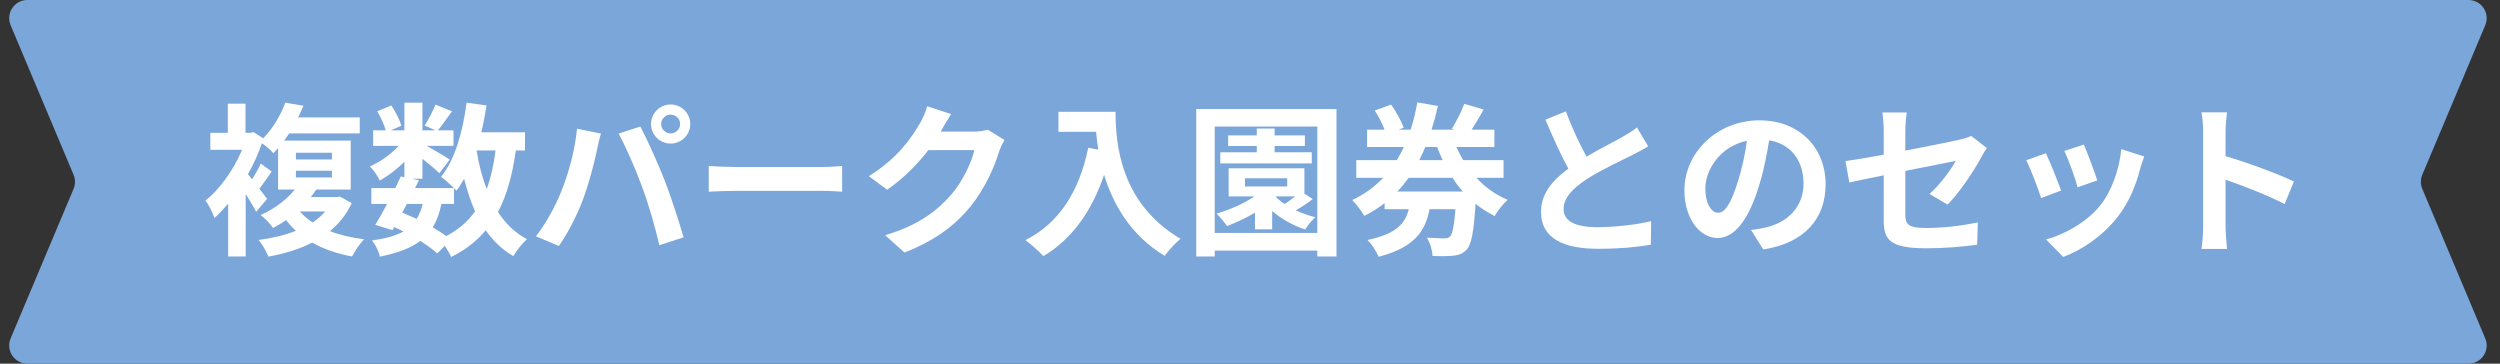
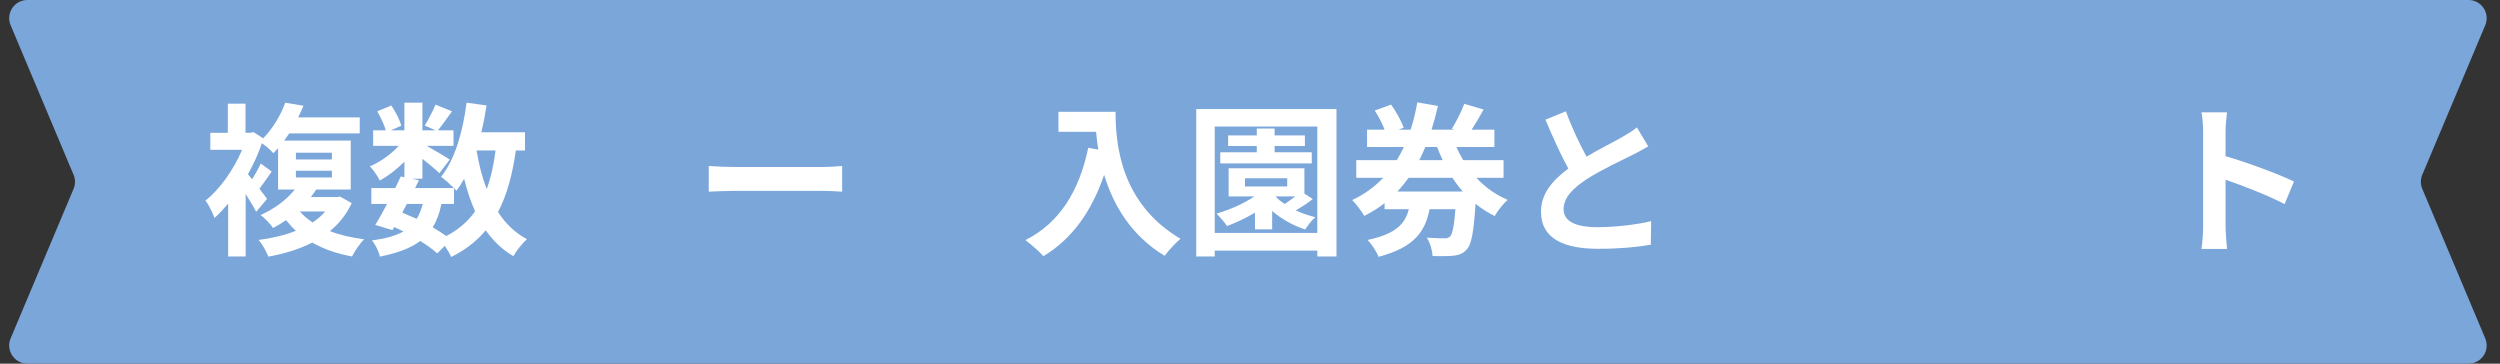
<svg xmlns="http://www.w3.org/2000/svg" width="275" height="40" viewBox="0 0 275 40" fill="none">
  <rect x="0" y="0" width="275" height="40" fill="#333333" stroke="none" />
  <path d="M1.169 2.776C0.614 1.458 1.582 0 3.012 0H271.533C272.964 0 273.932 1.458 273.377 2.776L266.452 19.224C266.243 19.72 266.243 20.28 266.452 20.776L273.377 37.224C273.932 38.542 272.964 40 271.533 40H3.012C1.582 40 0.614 38.542 1.169 37.224L8.093 20.776C8.302 20.28 8.302 19.72 8.093 19.224L1.169 2.776Z" fill="#7BA6DA" />
  <path d="M242.344 24.865C242.344 23.497 242.344 16.045 242.344 14.515C242.344 13.885 242.29 12.985 242.164 12.355H244.972C244.9 12.985 244.81 13.777 244.81 14.515V17.179C247.222 17.881 250.678 19.159 252.334 19.969L251.308 22.453C249.454 21.481 246.754 20.437 244.81 19.771V24.865C244.81 25.387 244.9 26.647 244.972 27.385H242.164C242.272 26.665 242.344 25.585 242.344 24.865Z" fill="white" />
-   <path d="M229.222 15.901C229.564 16.675 230.446 19.015 230.698 19.843L228.538 20.599C228.322 19.717 227.53 17.539 227.08 16.603L229.222 15.901ZM235.864 17.215C235.648 17.791 235.54 18.169 235.432 18.529C234.964 20.347 234.208 22.219 232.984 23.803C231.31 25.963 229.06 27.475 226.954 28.267L225.064 26.341C227.044 25.819 229.546 24.451 231.04 22.579C232.264 21.049 233.128 18.655 233.344 16.405L235.864 17.215ZM225.046 16.855C225.496 17.773 226.36 19.951 226.72 20.959L224.524 21.787C224.218 20.815 223.318 18.421 222.886 17.629L225.046 16.855Z" fill="white" />
-   <path d="M218.548 16.279C218.386 16.531 218.116 16.945 217.954 17.269C217.162 18.763 215.524 21.229 214.228 22.507L212.248 21.337C213.436 20.275 214.624 18.637 215.128 17.701L209.584 18.799V23.569C209.584 24.685 209.908 25.081 211.888 25.081C213.778 25.081 215.776 24.829 217.558 24.469L217.486 26.917C215.992 27.133 213.832 27.313 211.906 27.313C207.802 27.313 207.208 26.323 207.208 24.199V19.285C205.606 19.609 204.184 19.897 203.428 20.077L202.996 17.719C203.842 17.611 205.426 17.341 207.208 17.017V14.443C207.208 13.849 207.154 12.931 207.064 12.373H209.746C209.656 12.931 209.584 13.831 209.584 14.443V16.567C212.212 16.063 214.732 15.559 215.542 15.361C216.046 15.253 216.478 15.127 216.82 14.947L218.548 16.279Z" fill="white" />
-   <path d="M192.16 15.487C189.19 16.099 187.588 18.727 187.588 20.707C187.588 22.525 188.308 23.407 189.01 23.407C189.766 23.407 190.468 22.273 191.206 19.843C191.62 18.511 191.962 16.981 192.16 15.487ZM194.608 15.433C194.356 16.963 194.05 18.619 193.528 20.311C192.448 23.947 190.9 26.179 188.938 26.179C186.94 26.179 185.284 23.983 185.284 20.941C185.284 16.783 188.884 13.237 193.546 13.237C198.01 13.237 200.818 16.333 200.818 20.257C200.818 24.055 198.496 26.737 193.96 27.439L192.61 25.297C193.294 25.225 193.798 25.117 194.284 25.009C196.588 24.469 198.388 22.813 198.388 20.185C198.388 17.701 197.038 15.847 194.608 15.433Z" fill="white" />
  <path d="M172.248 12.247C172.932 14.119 173.778 15.865 174.516 17.233C175.974 16.369 177.54 15.595 178.386 15.109C179.07 14.713 179.592 14.407 180.06 14.011L181.302 16.099C180.762 16.423 180.186 16.729 179.52 17.071C178.404 17.629 176.136 18.673 174.498 19.735C173.004 20.725 171.996 21.751 171.996 23.011C171.996 24.307 173.238 24.991 175.74 24.991C177.594 24.991 180.024 24.721 181.626 24.325L181.59 26.917C180.06 27.187 178.152 27.367 175.812 27.367C172.23 27.367 169.512 26.377 169.512 23.281C169.512 21.283 170.79 19.825 172.518 18.547C171.672 17.017 170.808 15.073 169.998 13.165L172.248 12.247Z" fill="white" />
  <path d="M159.774 19.555H154.95C154.572 20.077 154.158 20.599 153.708 21.067H160.908C160.494 20.599 160.116 20.095 159.774 19.555ZM155.904 11.257L158.172 11.653C157.974 12.535 157.74 13.417 157.47 14.263H159.972L159.702 14.173C160.17 13.417 160.764 12.265 161.07 11.419L163.194 12.049C162.762 12.841 162.294 13.633 161.88 14.263H164.382V16.171H160.206C160.422 16.675 160.674 17.143 160.944 17.611H165.39V19.555H162.402C163.356 20.599 164.526 21.427 165.84 21.985C165.354 22.399 164.724 23.209 164.418 23.767C163.662 23.389 162.96 22.939 162.312 22.417C162.114 25.495 161.862 26.881 161.358 27.421C160.944 27.889 160.512 28.051 159.936 28.123C159.414 28.177 158.532 28.195 157.578 28.159C157.56 27.547 157.308 26.683 156.948 26.143C157.758 26.197 158.514 26.215 158.874 26.215C159.162 26.215 159.324 26.179 159.504 26.017C159.756 25.765 159.954 24.919 160.098 23.011H157.254C156.768 25.477 155.562 27.223 151.638 28.249C151.44 27.691 150.864 26.827 150.432 26.395C153.582 25.729 154.572 24.595 154.968 23.011H152.304V22.345C151.638 22.867 150.9 23.335 150.072 23.749C149.784 23.245 149.154 22.417 148.74 22.003C150.108 21.373 151.224 20.527 152.16 19.555H149.19V17.611H153.654C153.924 17.143 154.194 16.675 154.428 16.171H150.378V14.263H152.304C152.052 13.597 151.638 12.787 151.224 12.157L153.024 11.509C153.582 12.283 154.158 13.345 154.41 14.047L153.834 14.263H155.166C155.49 13.291 155.724 12.283 155.904 11.257ZM158.694 17.611C158.478 17.143 158.262 16.675 158.082 16.171H156.786C156.588 16.657 156.354 17.143 156.12 17.611H158.694Z" fill="white" />
  <path d="M136.95 19.609V20.509H141.594V19.609H136.95ZM138.246 14.137H140.208V14.893H143.538V16.063H140.208V16.747H144.294V17.971H134.232V16.747H138.246V16.063H135.096V14.893H138.246V14.137ZM135.15 18.511H143.484V21.301L144.402 21.895C143.826 22.363 143.142 22.795 142.53 23.137C143.214 23.461 143.952 23.713 144.69 23.893C144.312 24.199 143.826 24.829 143.574 25.243C142.26 24.829 140.964 24.091 139.938 23.209V25.225H138.048V23.389C137.058 23.983 135.978 24.487 134.97 24.865C134.736 24.505 134.16 23.821 133.818 23.497C135.294 23.065 136.824 22.399 137.976 21.607H135.15V18.511ZM140.334 21.643C140.604 21.931 140.946 22.201 141.324 22.435C141.702 22.183 142.098 21.895 142.476 21.607H140.388L140.334 21.643ZM131.586 11.995H147.012V28.213H144.906V27.565H133.62V28.213H131.586V11.995ZM133.62 25.621H144.906V13.921H133.62V25.621Z" fill="white" />
  <path d="M119.706 16.261L120.822 16.459C120.696 15.775 120.624 15.109 120.57 14.497H116.43V12.301H122.712C122.712 15.739 123.198 22.345 129.858 26.269C129.372 26.647 128.49 27.601 128.112 28.141C124.368 25.891 122.442 22.471 121.452 19.231C120.084 23.263 117.924 26.287 114.774 28.177C114.378 27.727 113.37 26.827 112.794 26.413C116.556 24.523 118.716 21.013 119.706 16.261Z" fill="white" />
-   <path d="M104.622 12.553C104.208 13.183 103.74 13.993 103.524 14.389L103.47 14.479H107.088C107.646 14.479 108.24 14.389 108.654 14.263L110.49 15.397C110.292 15.739 110.04 16.243 109.896 16.693C109.41 18.295 108.384 20.689 106.764 22.705C105.054 24.793 102.876 26.449 99.492 27.781L97.368 25.873C101.04 24.775 103.056 23.209 104.622 21.427C105.846 20.023 106.89 17.863 107.178 16.513H102.12C100.914 18.079 99.348 19.663 97.584 20.869L95.568 19.375C98.718 17.449 100.284 15.127 101.184 13.579C101.454 13.129 101.832 12.301 101.994 11.689L104.622 12.553Z" fill="white" />
  <path d="M77.964 18.259C78.612 18.313 79.926 18.367 80.862 18.367C82.986 18.367 88.908 18.367 90.528 18.367C91.374 18.367 92.166 18.295 92.634 18.259V21.085C92.202 21.067 91.284 20.995 90.528 20.995C88.908 20.995 82.968 20.995 80.862 20.995C79.836 20.995 78.63 21.049 77.964 21.085V18.259Z" fill="white" />
-   <path d="M72.726 13.651C72.726 14.209 73.194 14.677 73.77 14.677C74.346 14.677 74.814 14.209 74.814 13.651C74.814 13.075 74.346 12.607 73.77 12.607C73.194 12.607 72.726 13.075 72.726 13.651ZM71.61 13.651C71.61 12.463 72.582 11.491 73.77 11.491C74.958 11.491 75.93 12.463 75.93 13.651C75.93 14.821 74.958 15.793 73.77 15.793C72.582 15.793 71.61 14.821 71.61 13.651ZM61.764 20.995C62.574 18.979 63.258 16.441 63.474 14.155L66.102 14.695C65.94 15.217 65.742 16.099 65.67 16.495C65.418 17.755 64.77 20.239 64.14 21.913C63.492 23.659 62.43 25.711 61.476 27.061L58.956 25.999C60.09 24.523 61.152 22.579 61.764 20.995ZM70.656 20.617C69.972 18.727 68.802 16.063 68.046 14.695L70.44 13.921C71.178 15.307 72.42 18.079 73.104 19.825C73.734 21.445 74.688 24.325 75.192 26.107L72.528 26.971C72.024 24.829 71.376 22.561 70.656 20.617Z" fill="white" />
  <path d="M51.324 11.293L53.52 11.599C53.358 12.607 53.178 13.597 52.944 14.551H57.75V16.549H56.742C56.364 19.249 55.752 21.481 54.78 23.317C55.608 24.595 56.652 25.621 57.966 26.305C57.48 26.737 56.796 27.583 56.472 28.177C55.23 27.457 54.24 26.485 53.43 25.333C52.44 26.521 51.198 27.493 49.632 28.267C49.506 27.961 49.218 27.475 48.93 27.043L48.102 27.871C47.616 27.439 46.968 26.971 46.23 26.503C45.168 27.313 43.71 27.835 41.784 28.231C41.658 27.619 41.28 26.881 40.92 26.449C42.378 26.251 43.512 25.945 44.376 25.459L43.368 24.973L43.17 25.315L41.28 24.739C41.676 24.109 42.126 23.299 42.576 22.435H40.848V20.689H43.476L44.088 19.411L44.484 19.501V17.791C43.656 18.619 42.684 19.357 41.784 19.861C41.55 19.393 41.082 18.691 40.686 18.295C41.784 17.845 43.008 16.981 43.854 16.045H41.046V14.335H42.432C42.27 13.723 41.874 12.895 41.496 12.247L43.044 11.599C43.512 12.283 43.98 13.201 44.142 13.831L42.99 14.335H44.484V11.293H46.464V14.335H47.904L46.716 13.813C47.112 13.183 47.634 12.193 47.904 11.509L49.722 12.247C49.164 13.003 48.624 13.795 48.174 14.335H49.884V16.045H46.932C47.814 16.531 49.092 17.287 49.47 17.557L48.336 19.051C47.94 18.655 47.166 18.025 46.464 17.467V19.663H45.312L46.086 19.825L45.654 20.689H49.938V22.435H48.552C48.354 23.461 48.03 24.307 47.598 25.009C48.156 25.333 48.66 25.657 49.092 25.963C50.442 25.261 51.468 24.361 52.26 23.245C51.774 22.165 51.378 20.959 51.054 19.663C50.784 20.149 50.514 20.581 50.208 20.977L49.938 20.689C49.524 20.275 48.894 19.717 48.516 19.447C50.028 17.593 50.91 14.515 51.324 11.293ZM44.754 22.435L44.25 23.389C44.772 23.605 45.312 23.839 45.834 24.073C46.122 23.623 46.338 23.083 46.5 22.435H44.754ZM54.51 16.549H52.422C52.674 18.079 53.034 19.501 53.538 20.797C53.988 19.573 54.312 18.151 54.51 16.549Z" fill="white" />
  <path d="M32.55 18.781V19.519H36.51V18.781H32.55ZM32.55 16.801V17.539H36.51V16.801H32.55ZM35.772 23.263H32.982C33.378 23.713 33.846 24.109 34.386 24.469C34.926 24.109 35.394 23.713 35.772 23.263ZM28.68 17.989L29.886 18.871C29.418 19.537 28.95 20.221 28.536 20.761L29.382 21.877L28.176 23.299C27.924 22.795 27.474 22.057 27.024 21.337V28.213H25.098V22.399C24.594 22.993 24.09 23.533 23.586 23.983C23.424 23.443 22.92 22.435 22.596 22.075C24.162 20.833 25.71 18.673 26.628 16.477H23.136V14.605H25.062V11.401H27.006V14.605H27.546L27.888 14.533L28.95 15.217C30.12 14.011 30.93 12.535 31.38 11.293L33.378 11.635C33.198 12.067 33.018 12.481 32.802 12.913H39.57V14.677H31.812L31.254 15.469H38.58V20.851H34.782C34.602 21.139 34.404 21.409 34.188 21.679H37.05L37.41 21.625L38.688 22.345C38.112 23.587 37.302 24.595 36.294 25.423C37.392 25.855 38.67 26.143 40.056 26.323C39.588 26.773 39.012 27.637 38.724 28.213C37.068 27.907 35.592 27.403 34.35 26.683C32.91 27.421 31.272 27.907 29.526 28.231C29.328 27.709 28.806 26.791 28.446 26.395C29.94 26.197 31.344 25.873 32.55 25.387C32.154 25.027 31.794 24.631 31.47 24.217C31.02 24.523 30.552 24.811 30.03 25.081C29.742 24.631 29.094 23.947 28.662 23.659C30.372 22.885 31.614 21.859 32.424 20.851H30.588V16.297L30.066 16.855C29.778 16.513 29.256 16.045 28.806 15.757C28.41 16.927 27.888 18.079 27.276 19.159L27.726 19.717C28.086 19.159 28.464 18.493 28.68 17.989Z" fill="white" />
</svg>